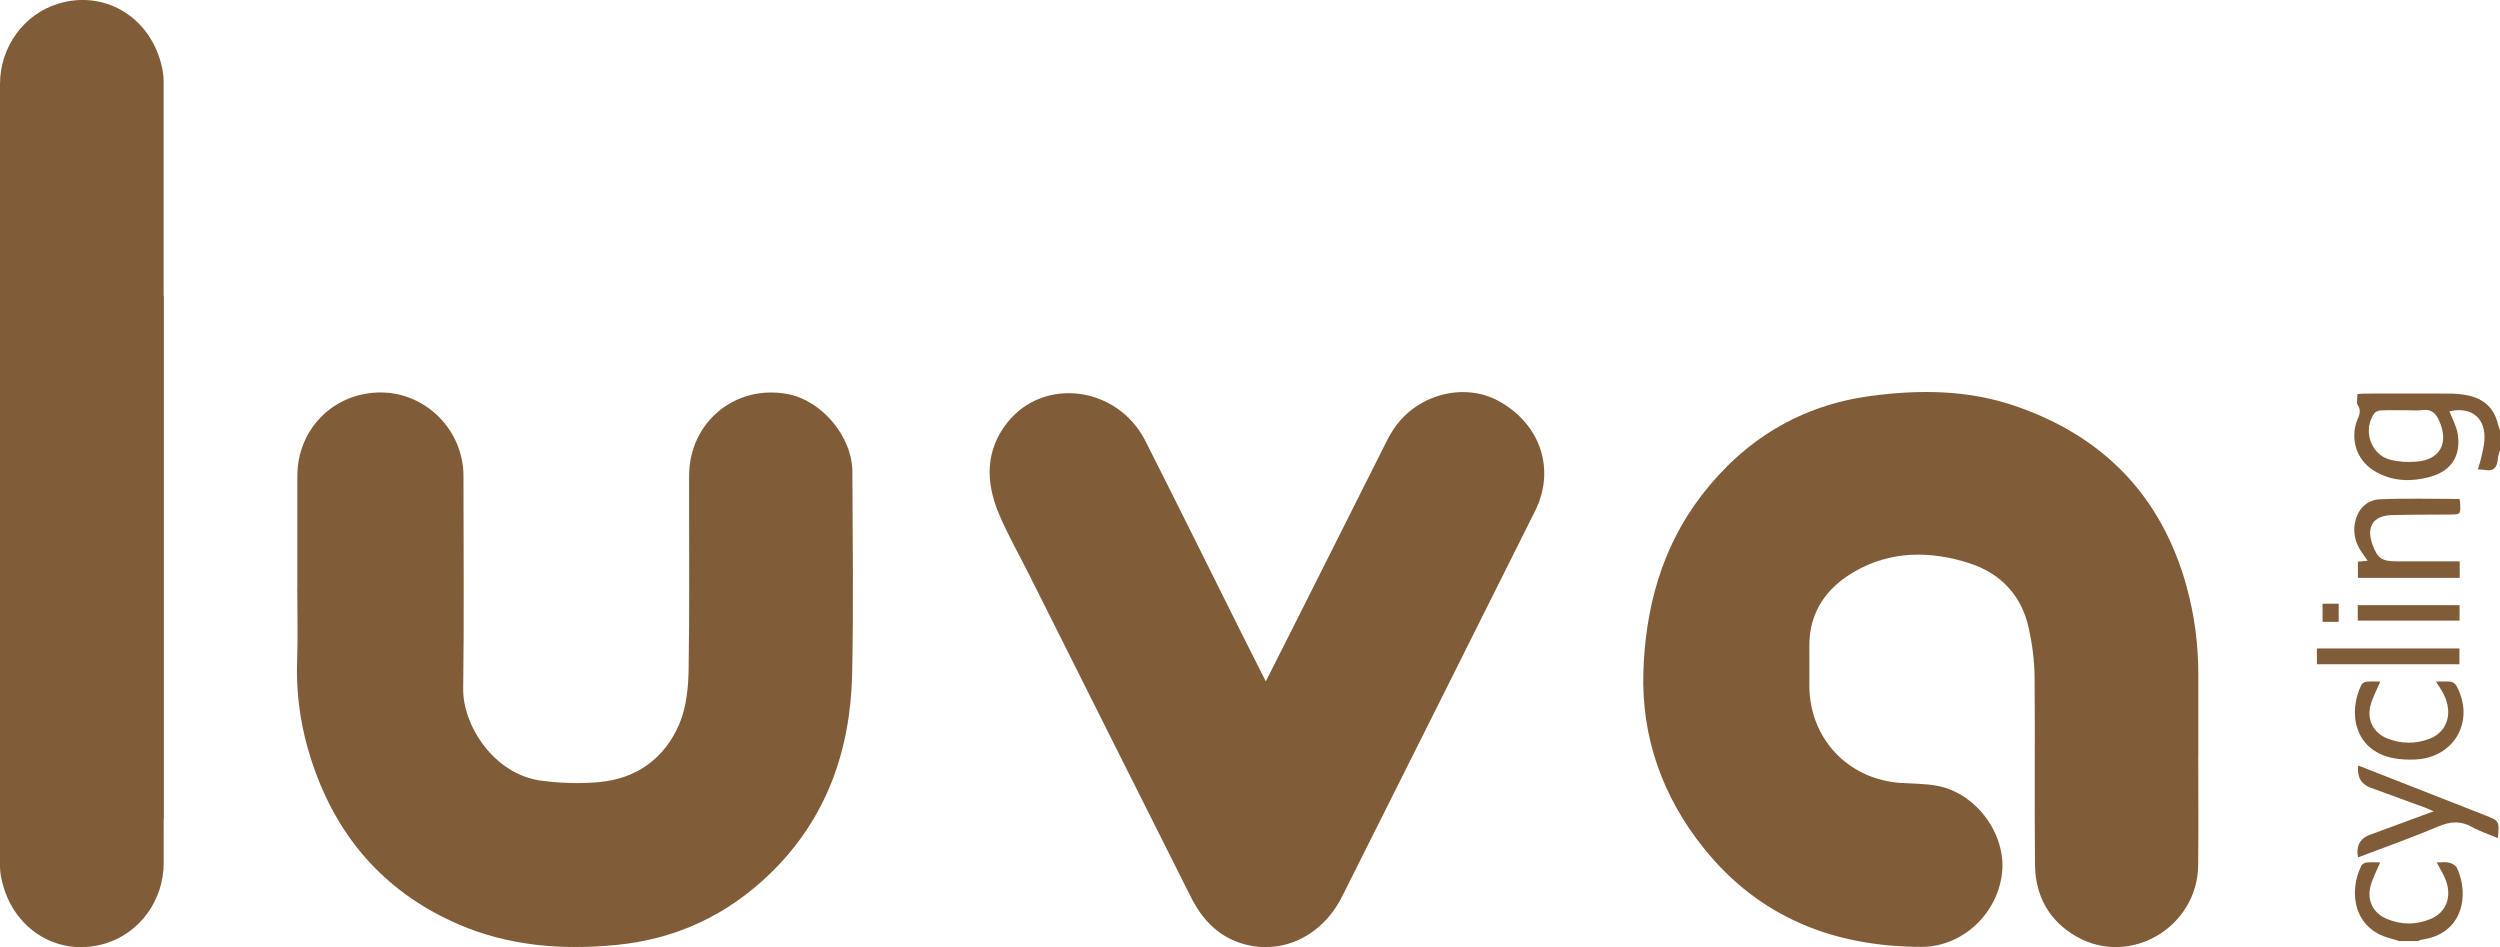
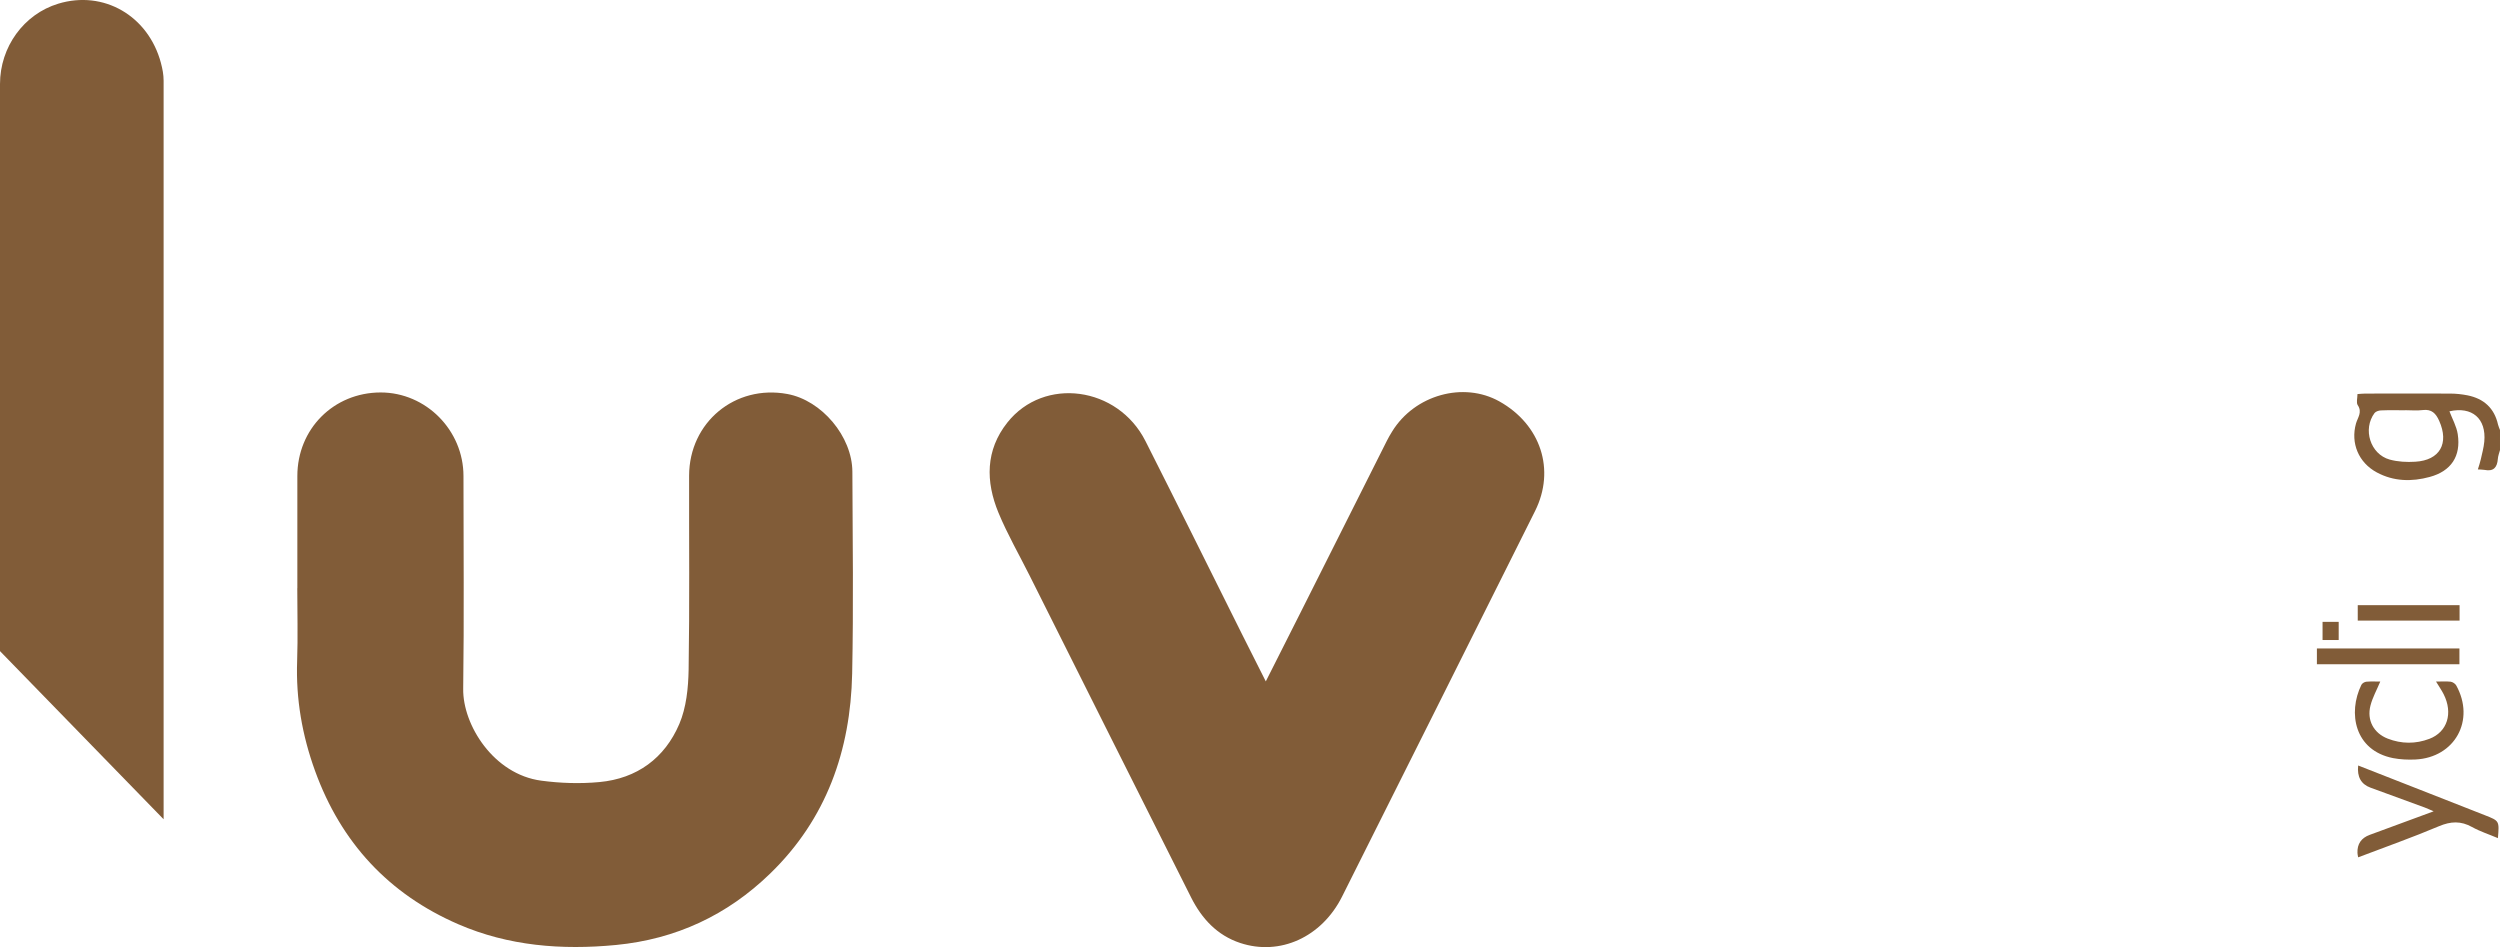
<svg xmlns="http://www.w3.org/2000/svg" viewBox="0 0 358 135.63" id="Lager_1">
  <defs>
    <style>.cls-1{fill:#815c38;stroke-width:0px;}</style>
  </defs>
-   <path d="M23.44,42.39c0,33.69,0,48.48,0,81.2,0,5.32-3.41,10.01-8.34,11.51-6.5,1.98-12.91-1.73-14.71-8.5,0,0,0,0,0-.01C.16,125.76,0,124.92,0,124.07c0-35.26,0-70.51,0-105.77" class="cls-1" />
  <path d="M0,93.24C0,59.56,0,44.76,0,12.04,0,6.72,3.41,2.03,8.34.53c6.5-1.98,12.91,1.73,14.71,8.5,0,0,0,0,0,.01.22.82.38,1.66.38,2.51,0,35.26,0,70.51,0,105.77" class="cls-1" />
  <path d="M358,64.45c-.11.42-.28.84-.31,1.27-.09,1.21-.61,1.83-1.9,1.57-.27-.05-.55-.04-.96-.07.15-.51.31-.95.41-1.4.19-.86.43-1.71.51-2.58.31-3.32-1.77-5.07-4.99-4.34.41,1.09,1.02,2.15,1.19,3.28.48,3.15-.95,5.29-4.02,6.12-2.58.7-5.15.65-7.57-.65-2.62-1.41-3.77-4.19-2.98-7.01.24-.84.93-1.61.25-2.62-.24-.35-.04-1-.04-1.59.45-.03.79-.07,1.14-.07,4.04,0,8.07-.02,12.11,0,.83,0,1.68.09,2.5.25,2.33.47,3.85,1.82,4.38,4.2.06.26.19.51.28.77v2.88ZM344.43,58.75c-1.16,0-2.32-.03-3.48.02-.32.01-.74.15-.92.38-1.72,2.32-.6,5.89,2.17,6.66,1.17.32,2.45.39,3.67.31,3.52-.21,4.87-2.62,3.42-5.86-.47-1.05-1.07-1.7-2.35-1.54-.83.11-1.68.02-2.52.02Z" class="cls-1" />
-   <path d="M343.6,134.77c-.45-.14-.9-.29-1.36-.41-5.13-1.34-5.99-6.52-4.1-10.39.11-.22.47-.43.73-.46.65-.06,1.32-.02,1.97-.02-.5,1.21-1.08,2.27-1.38,3.4-.53,2.01.35,3.83,2.23,4.65,2.1.92,4.3.94,6.41.04,2.19-.93,3.02-3.12,2.15-5.51-.31-.84-.82-1.61-1.31-2.57.64,0,1.24-.1,1.78.03.42.1.95.4,1.12.76,1.84,3.96.77,9.49-5.04,10.26-.19.03-.37.14-.55.21-.88,0-1.76,0-2.64,0Z" class="cls-1" />
-   <path d="M314.79,108.18c0,5.24.05,10.48-.01,15.72-.1,8.86-9.69,14.56-17.35,10.26-3.98-2.23-5.98-5.86-6.02-10.38-.09-8.96.03-17.92-.06-26.87-.02-2.34-.34-4.72-.84-7-1.02-4.63-4-7.79-8.41-9.23-5.62-1.83-11.35-1.85-16.6,1.21-3.96,2.31-6.45,5.79-6.4,10.65.02,1.88,0,3.76,0,5.64,0,7.48,5.44,13.34,12.91,13.92,1.87.14,3.78.09,5.6.47,5.52,1.14,9.7,6.99,9.08,12.46-.67,5.88-5.7,10.55-11.48,10.56-12.57,0-23.31-4.21-31.28-14.19-5.82-7.29-8.88-15.75-8.6-25.12.28-9.2,2.62-17.89,8.33-25.33,6.14-7.99,14.19-12.91,24.25-14.25,6.93-.93,13.87-.87,20.53,1.39,12.74,4.32,21.14,12.94,24.72,26.04,1.12,4.11,1.65,8.3,1.64,12.57,0,3.84,0,7.68,0,11.52h0Z" class="cls-1" />
  <path d="M42.58,84.24c0-5.36,0-10.72,0-16.07,0-6.75,5.2-11.96,11.93-11.97,6.48,0,11.86,5.4,11.86,11.97,0,10.16.1,20.31-.04,30.47-.07,5.18,4.36,12.24,11.17,13.15,2.75.37,5.59.46,8.35.2,5.36-.5,9.34-3.42,11.43-8.32,1-2.35,1.28-5.13,1.33-7.73.15-9.27.05-18.55.07-27.83.02-7.63,6.58-13.07,14.07-11.69,4.91.9,9.29,6.08,9.31,11.13.04,9.64.17,19.28-.03,28.91-.23,10.99-3.68,20.82-11.74,28.63-6.14,5.96-13.5,9.4-22.07,10.23-7.77.75-15.4.15-22.59-2.97-9.95-4.31-16.79-11.69-20.51-21.95-1.85-5.1-2.76-10.31-2.57-15.74.12-3.47.02-6.96.02-10.44Z" class="cls-1" />
  <path d="M181.26,97.58c1.75-3.47,3.35-6.64,4.95-9.81,4.13-8.21,8.25-16.42,12.38-24.63.23-.46.49-.91.77-1.36,3.22-5.23,10.2-7.18,15.35-4.3,5.93,3.32,8.06,9.8,5.11,15.7-9.2,18.41-18.41,36.82-27.64,55.22-2.92,5.81-8.9,8.52-14.59,6.63-3.31-1.1-5.5-3.49-7.02-6.51-7.73-15.35-15.42-30.72-23.12-46.08-1.5-3-3.19-5.93-4.47-9.02-1.84-4.46-1.88-8.94,1.28-12.92,5.25-6.61,15.81-5.18,19.77,2.66,4.67,9.23,9.25,18.5,13.88,27.76,1.07,2.13,2.14,4.26,3.35,6.65Z" class="cls-1" />
-   <path d="M352.23,80.37v2.38h-14.58v-2.32c.42-.04.8-.08,1.4-.13-.32-.46-.55-.8-.79-1.13-.97-1.37-1.38-2.89-.98-4.54.44-1.83,1.71-3.05,3.52-3.13,3.77-.17,7.56-.05,11.4-.05.02.15.08.38.09.61.07,1.61.07,1.61-1.51,1.62-2.8.02-5.6,0-8.39.09-2.54.09-3.53,1.67-2.69,4.09.73,2.1,1.33,2.52,3.54,2.52,2.95,0,5.9,0,8.99,0Z" class="cls-1" />
  <path d="M337.69,109.62c3.45,1.35,6.79,2.66,10.13,3.97,2.67,1.05,5.35,2.11,8.02,3.15,2.07.81,2.07.8,1.86,3.28-1.27-.54-2.55-.95-3.7-1.59-1.6-.89-3.03-.83-4.73-.12-3.78,1.6-7.65,2.96-11.58,4.46-.05-.28-.1-.46-.1-.64q-.07-1.91,1.76-2.58c2.95-1.09,5.91-2.18,9.15-3.37-.61-.26-.94-.42-1.29-.55-2.58-.95-5.17-1.89-7.76-2.84q-2.02-.74-1.76-3.17Z" class="cls-1" />
  <path d="M340.85,97.61c-.52,1.24-1.11,2.29-1.4,3.43-.54,2.09.46,3.95,2.47,4.73,1.97.77,4,.78,5.97.03,2.58-.98,3.41-3.68,2.04-6.39-.28-.56-.65-1.08-1.09-1.81.8,0,1.46-.05,2.1.02.28.04.65.28.79.53,2.76,4.97-.18,10.33-5.84,10.61-1.07.05-2.17,0-3.21-.2-5.52-1.1-6.49-6.48-4.53-10.49.11-.22.46-.43.72-.45.66-.06,1.34-.02,1.98-.02Z" class="cls-1" />
  <path d="M331.78,95.12v-2.26h20.41v2.26h-20.41Z" class="cls-1" />
  <path d="M337.63,88.87v-2.21h14.58v2.21h-14.58Z" class="cls-1" />
-   <path d="M332.59,89.05v-2.6h2.31v2.6h-2.31Z" class="cls-1" />
+   <path d="M332.59,89.05h2.31v2.6h-2.31Z" class="cls-1" />
</svg>